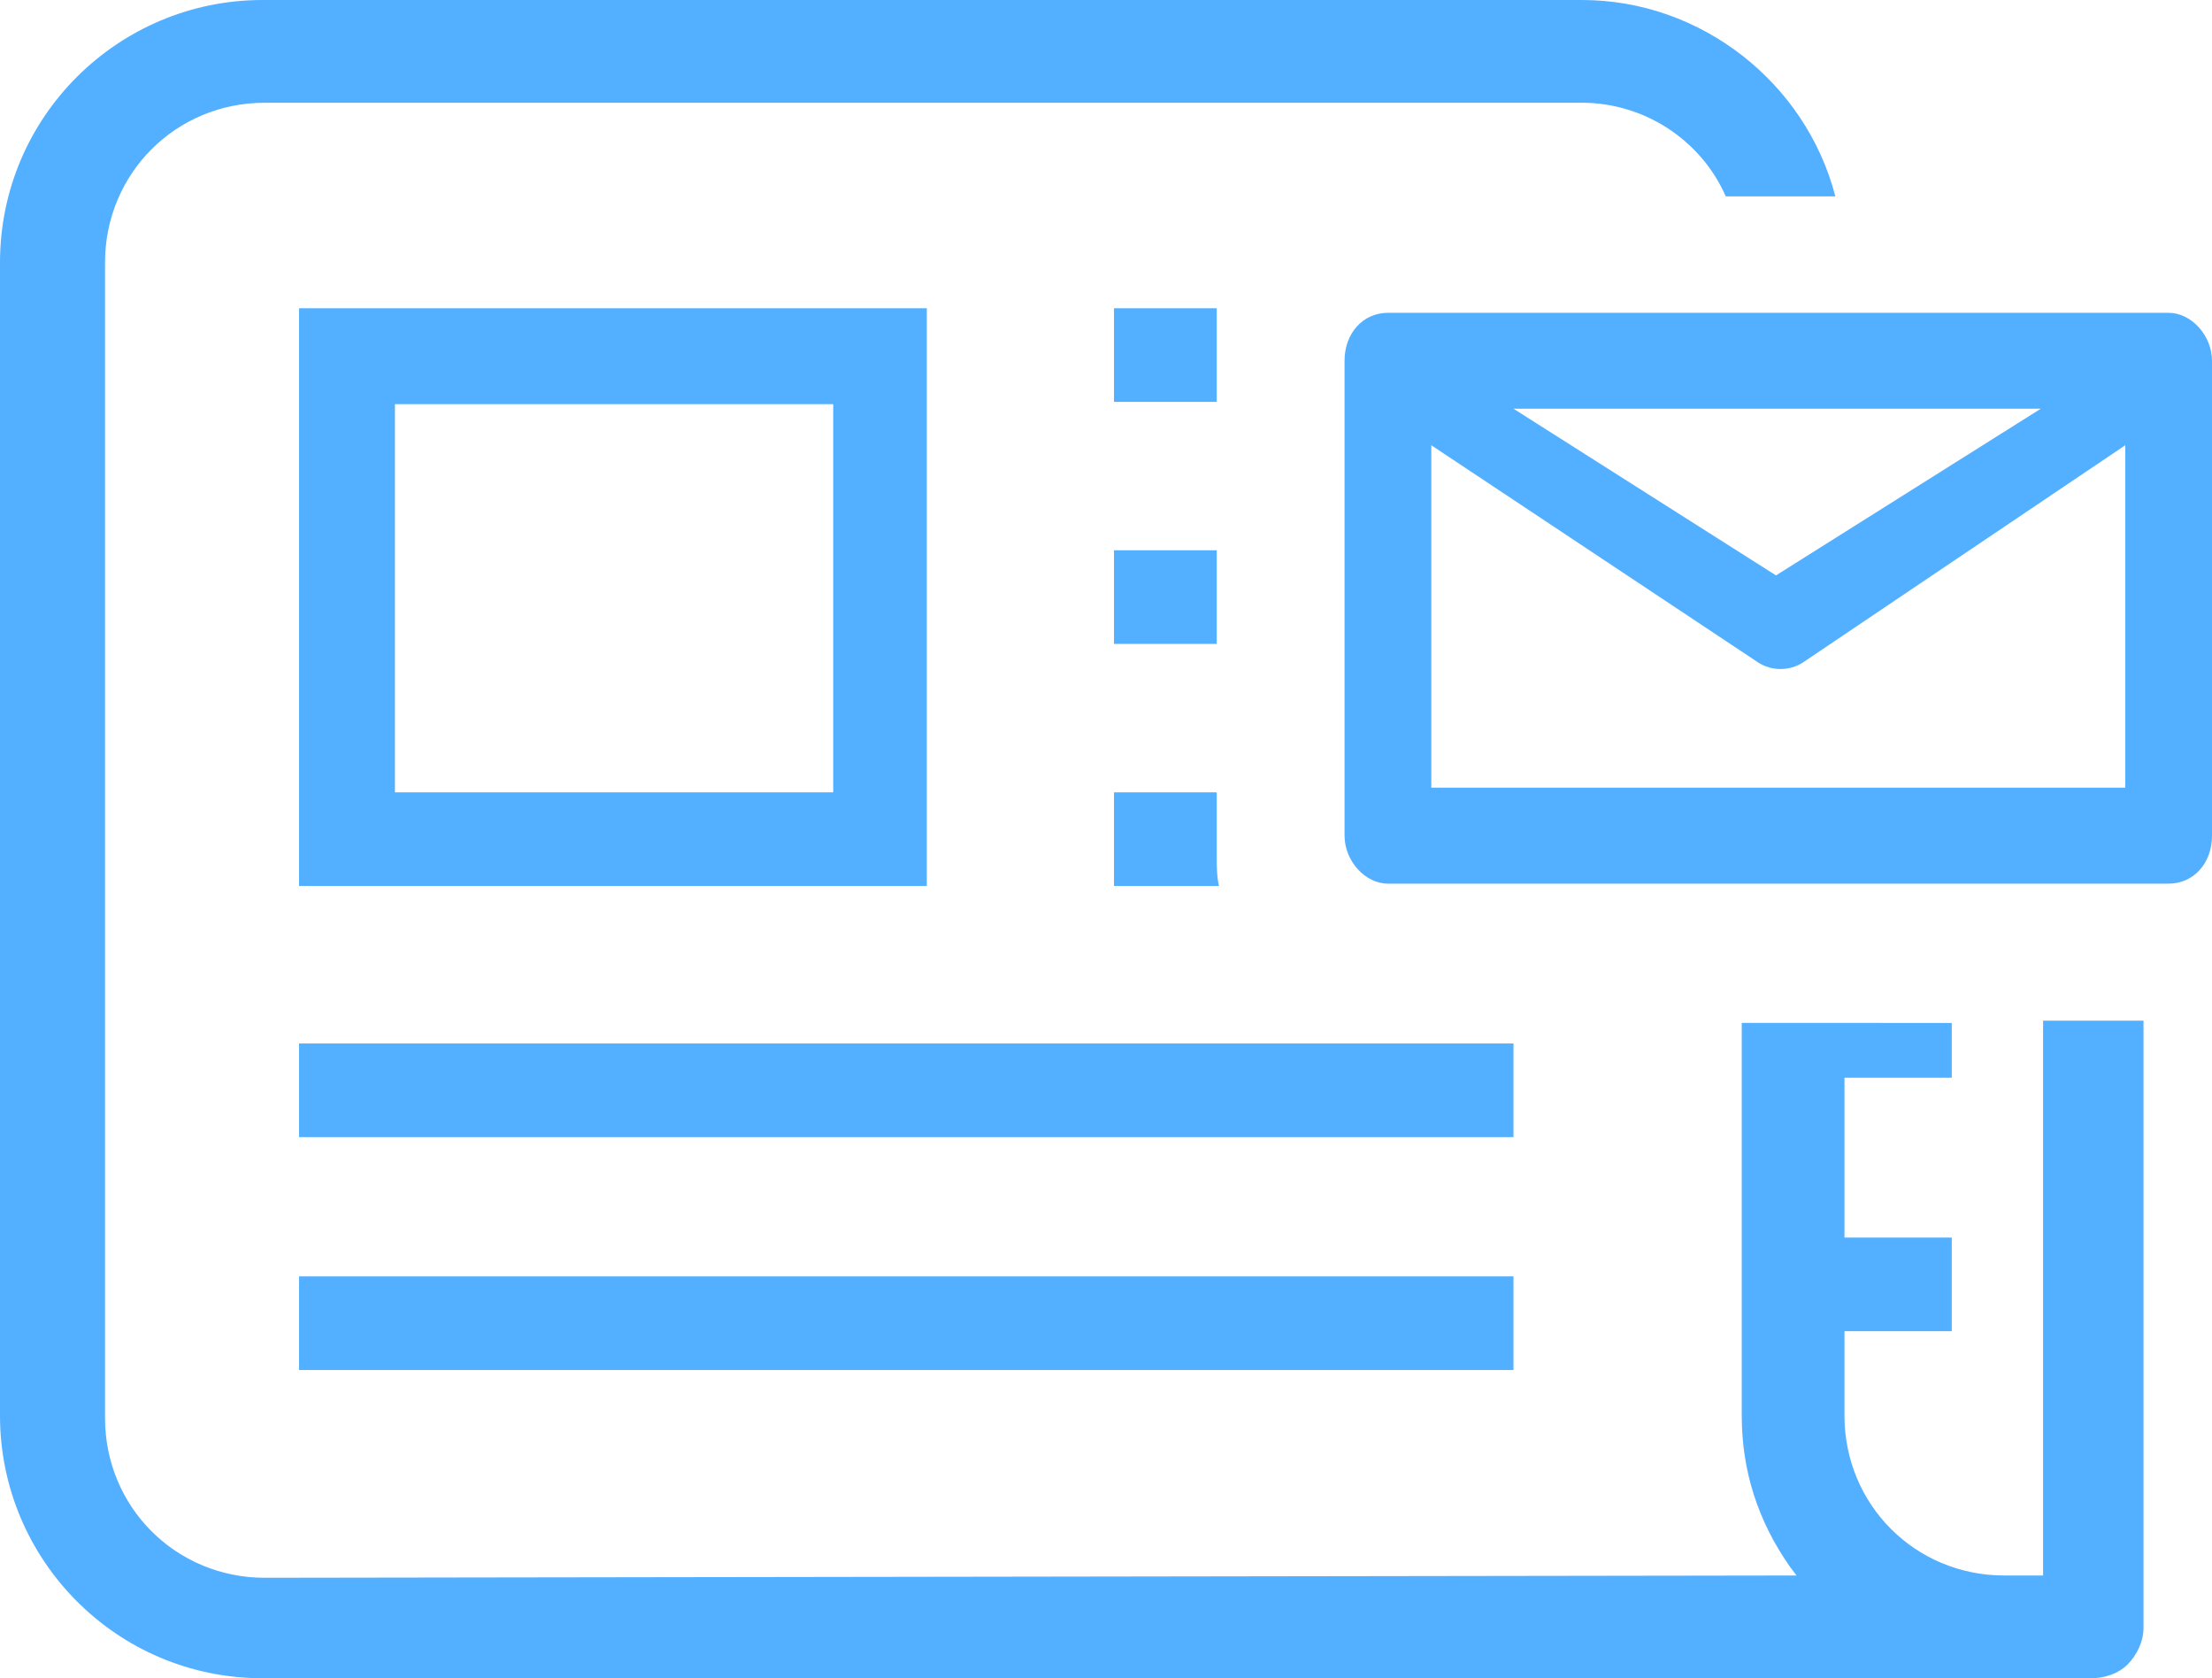
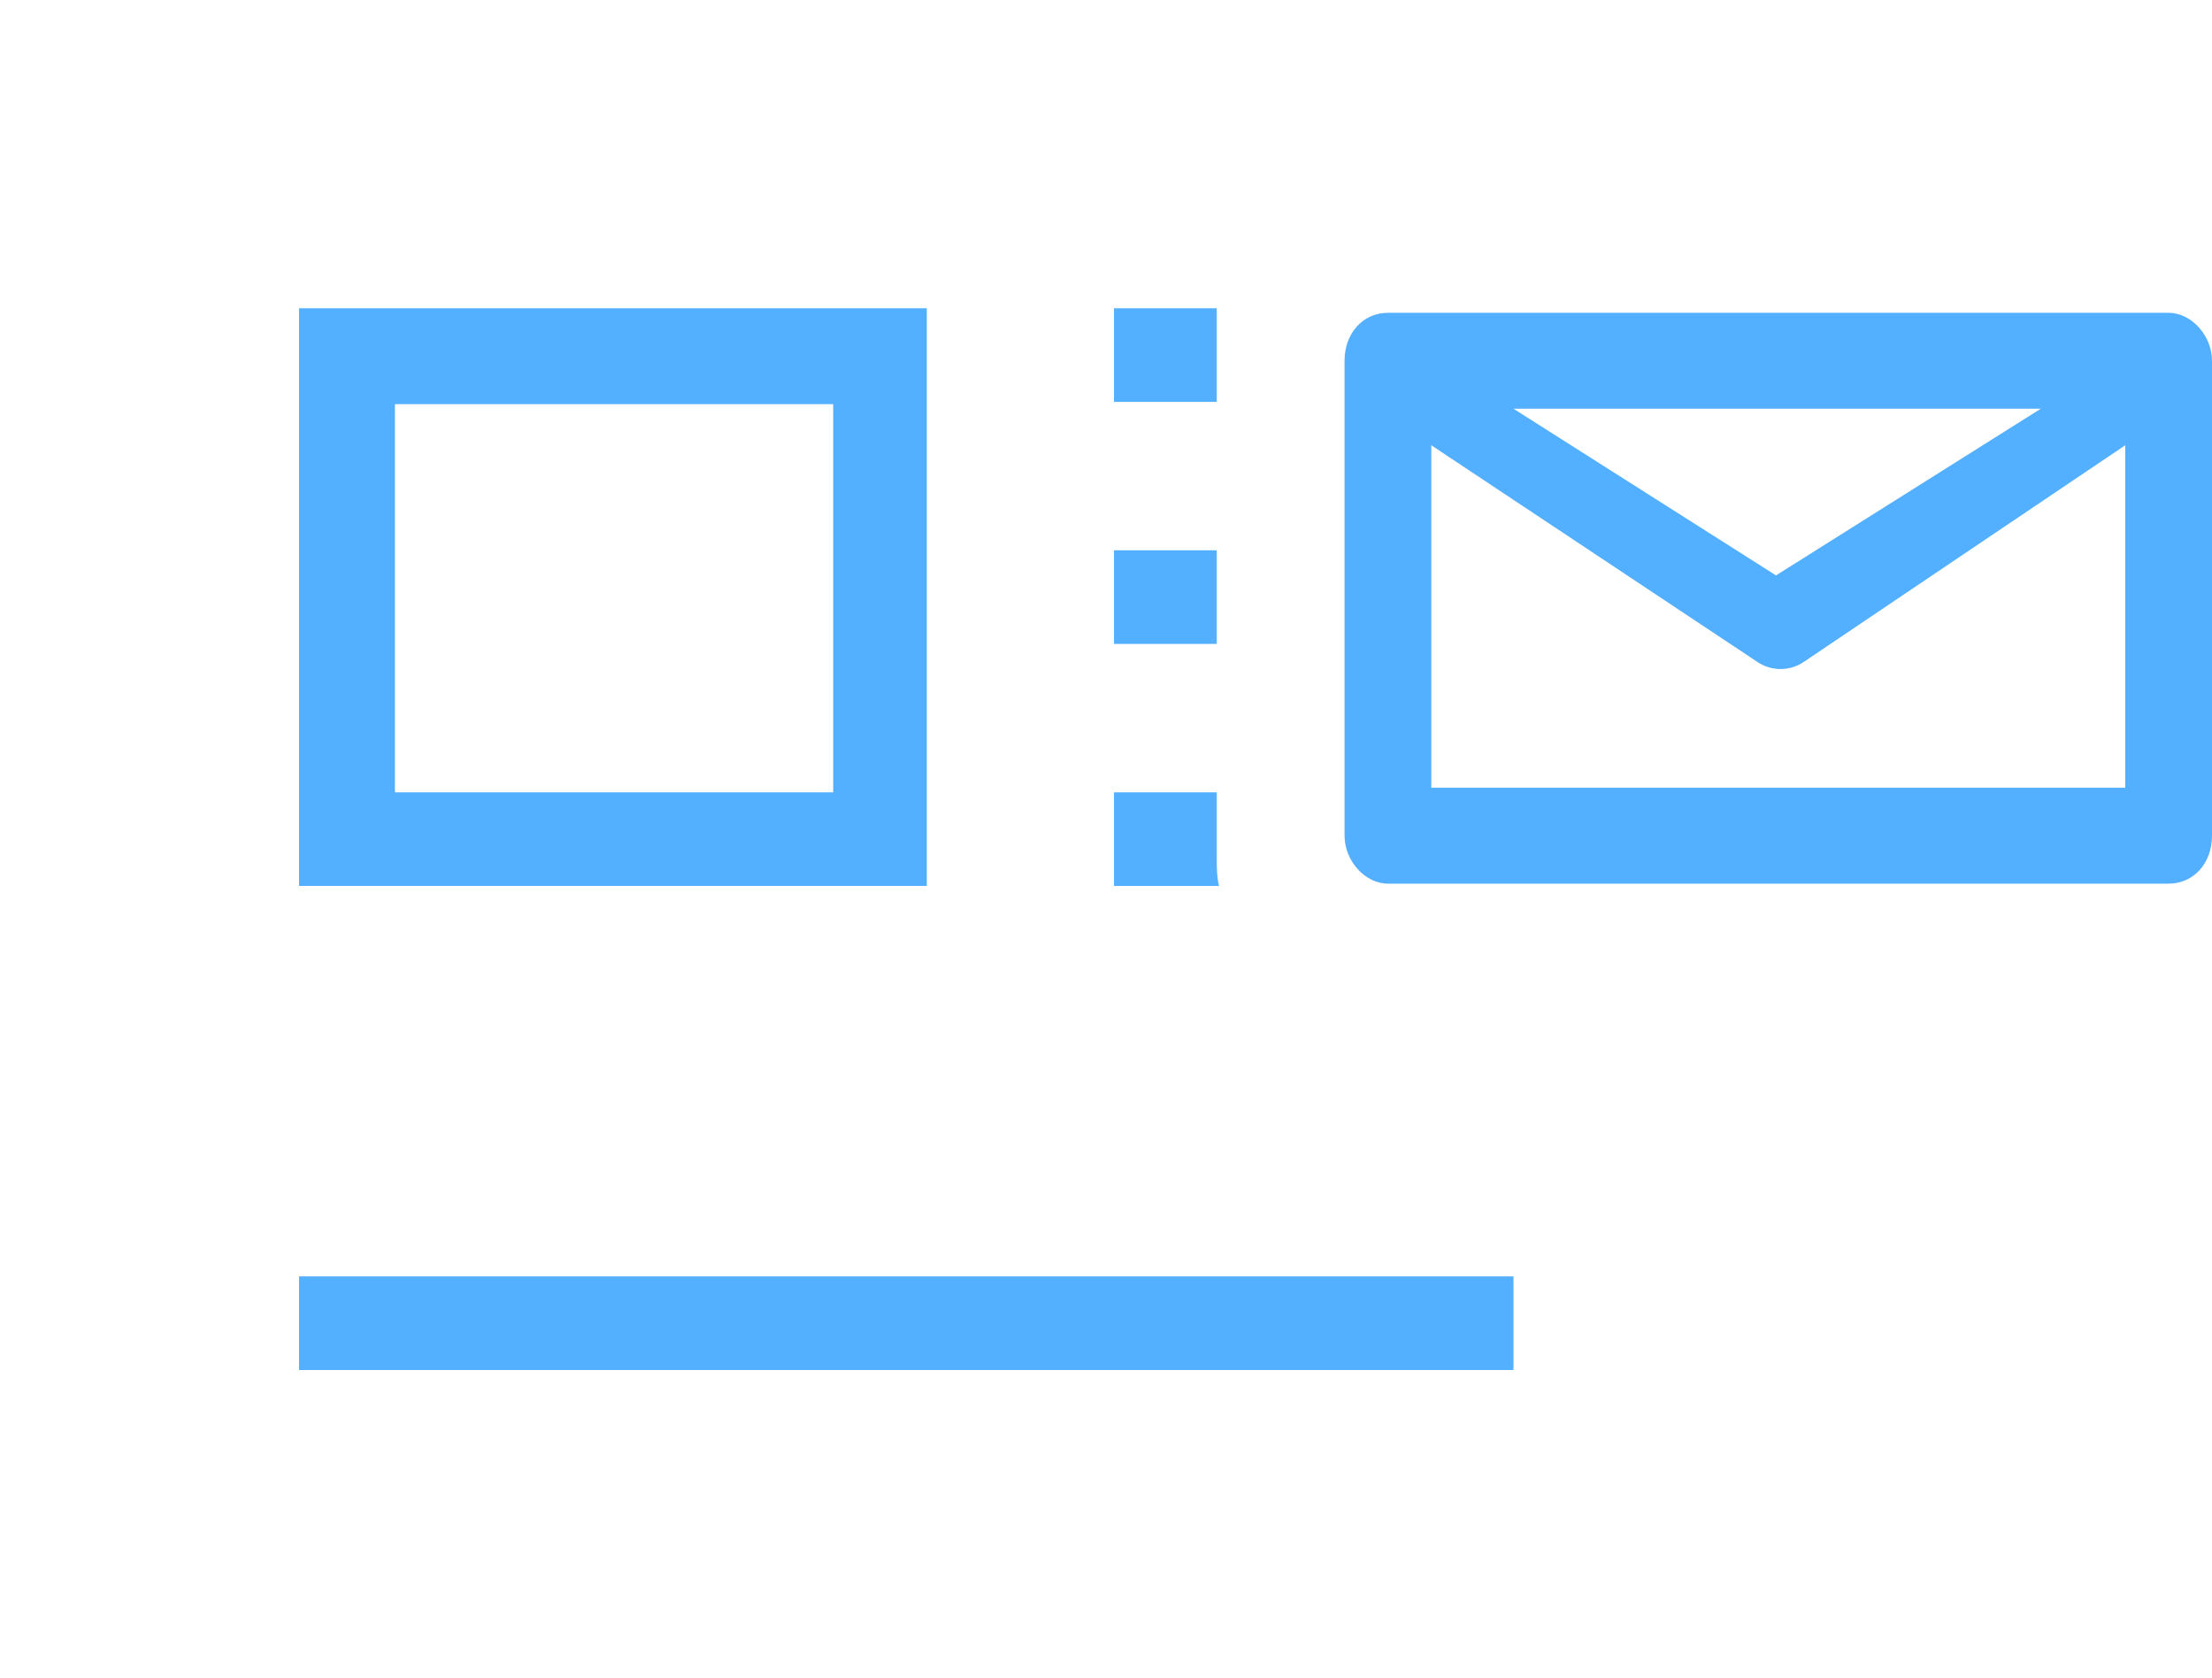
<svg xmlns="http://www.w3.org/2000/svg" id="Layer_2" viewBox="0 0 1162.807 882">
  <defs>
    <style>.cls-1{fill:#53afff;}</style>
  </defs>
  <g id="Layer_1-2">
    <g>
      <path class="cls-1" d="M157.206,162.004V465.604H487.206V162.004H157.206Zm280.8,254.4H207.606V212.404h230.4v204Z" />
-       <path class="cls-1" d="M157.206,548.404H795.606v49.199H157.206v-49.199Z" />
      <path class="cls-1" d="M157.206,670.804H795.606v49.199H157.206v-49.199Z" />
      <path class="cls-1" d="M585.606,416.404v49.199h55.199c-1.199-4.801-1.199-10.801-1.199-15.602v-33.602l-54,.005Z" />
      <path class="cls-1" d="M585.606,289.204h54v49.199h-54v-49.199Z" />
      <path class="cls-1" d="M585.606,162.004h54v49.199h-54v-49.199Z" />
-       <path class="cls-1" d="M1128.006,536.404h-54v291.6h-20.398c-46.801,0-84-37.199-84-84v-44.398h56.398v-49.199h-56.398v-84h56.398v-28.801l-110.4-.004v206.4c0,28.801,8.398,55.199,25.199,79.199l3.602,4.801-805.2,1.199c-46.801,0-84-37.199-84-84V138.001c0-46.801,37.199-84,84-84H831.606c32.398,0,62.398,19.199,75.602,49.199h57.602C949.208,43.2,894.009,0,831.61,0H138C62.398,0,0,61.199,0,138V744c0,75.602,61.199,138,138,138h961.2c7.199,0,14.398-2.398,19.199-7.199s8.398-12,8.398-19.199l.004-319.2,1.204,.002Z" />
      <path class="cls-1" d="M1140.006,164.404h-410.4c-13.199,0-22.801,10.801-22.801,25.199v249.6c0,13.199,10.801,25.199,22.801,25.199h410.4c13.199,0,22.801-10.801,22.801-25.199V189.603c0-13.199-10.801-25.199-22.801-25.199Zm-67.199,50.398l-139.2,87.602-138-87.602h277.2Zm44.402,199.2h-364.8V234.002l171.6,114c7.199,4.801,16.801,4.801,24,0l169.2-114v180Z" />
    </g>
  </g>
</svg>